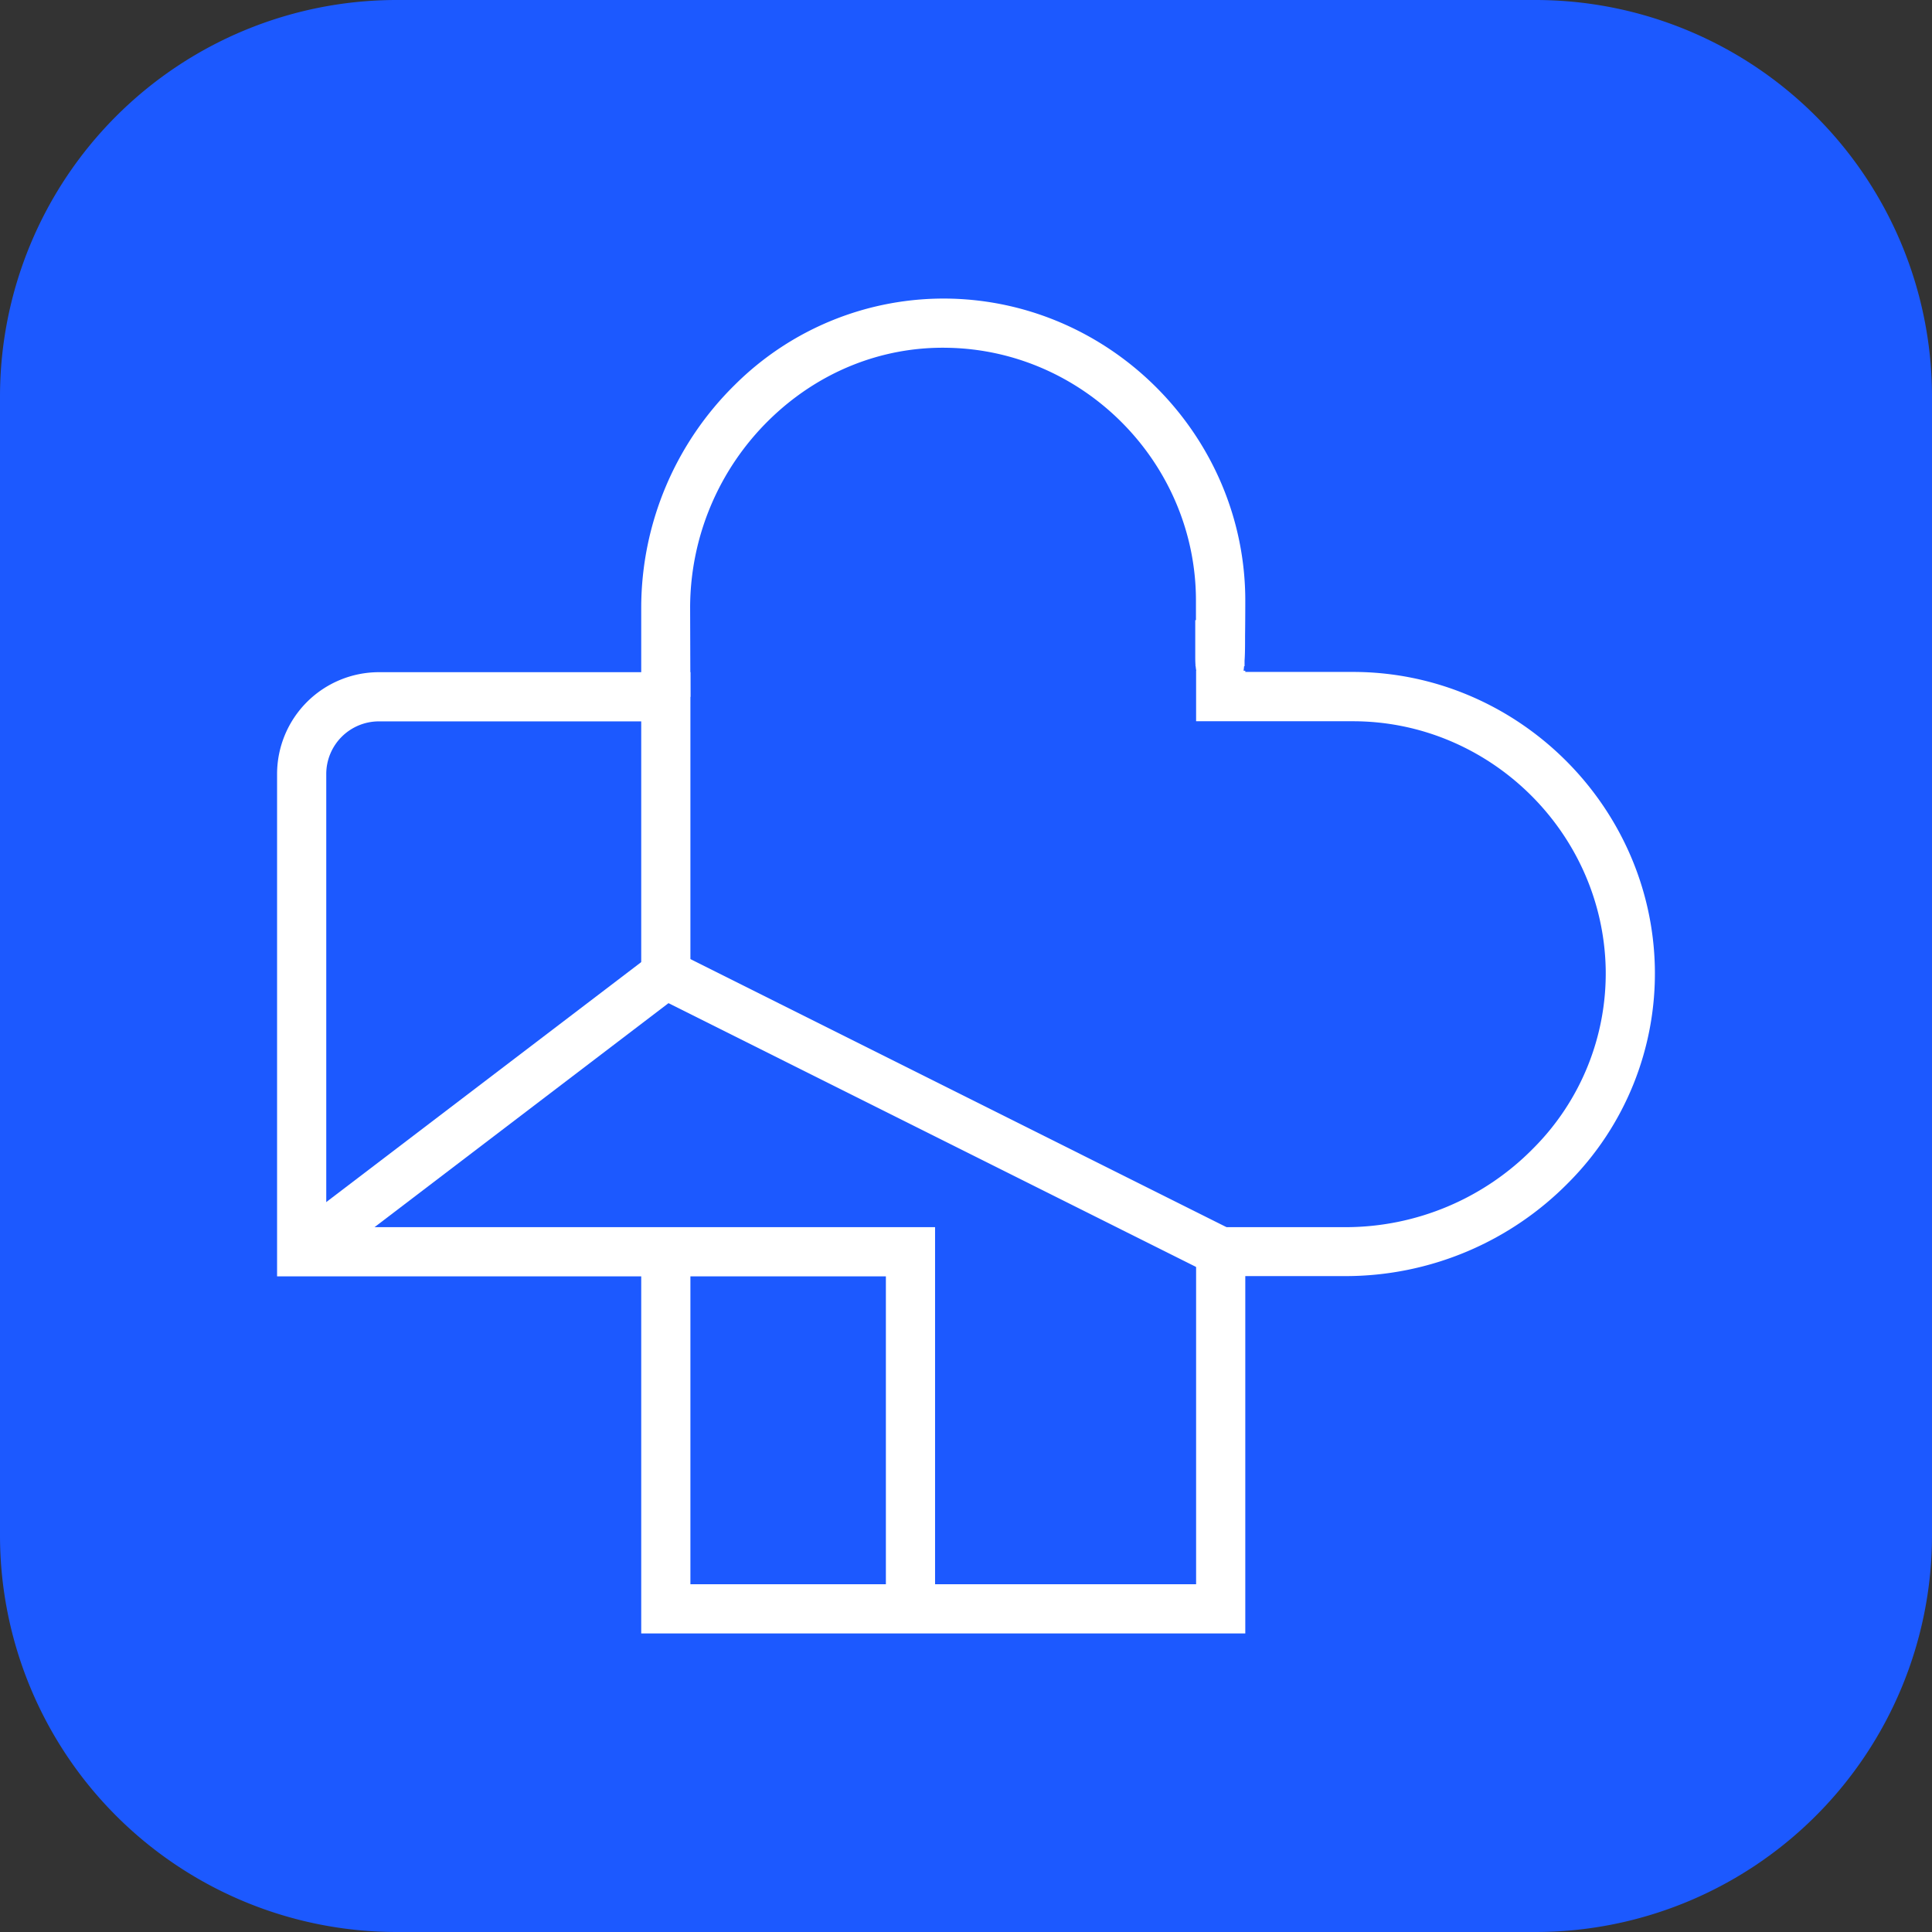
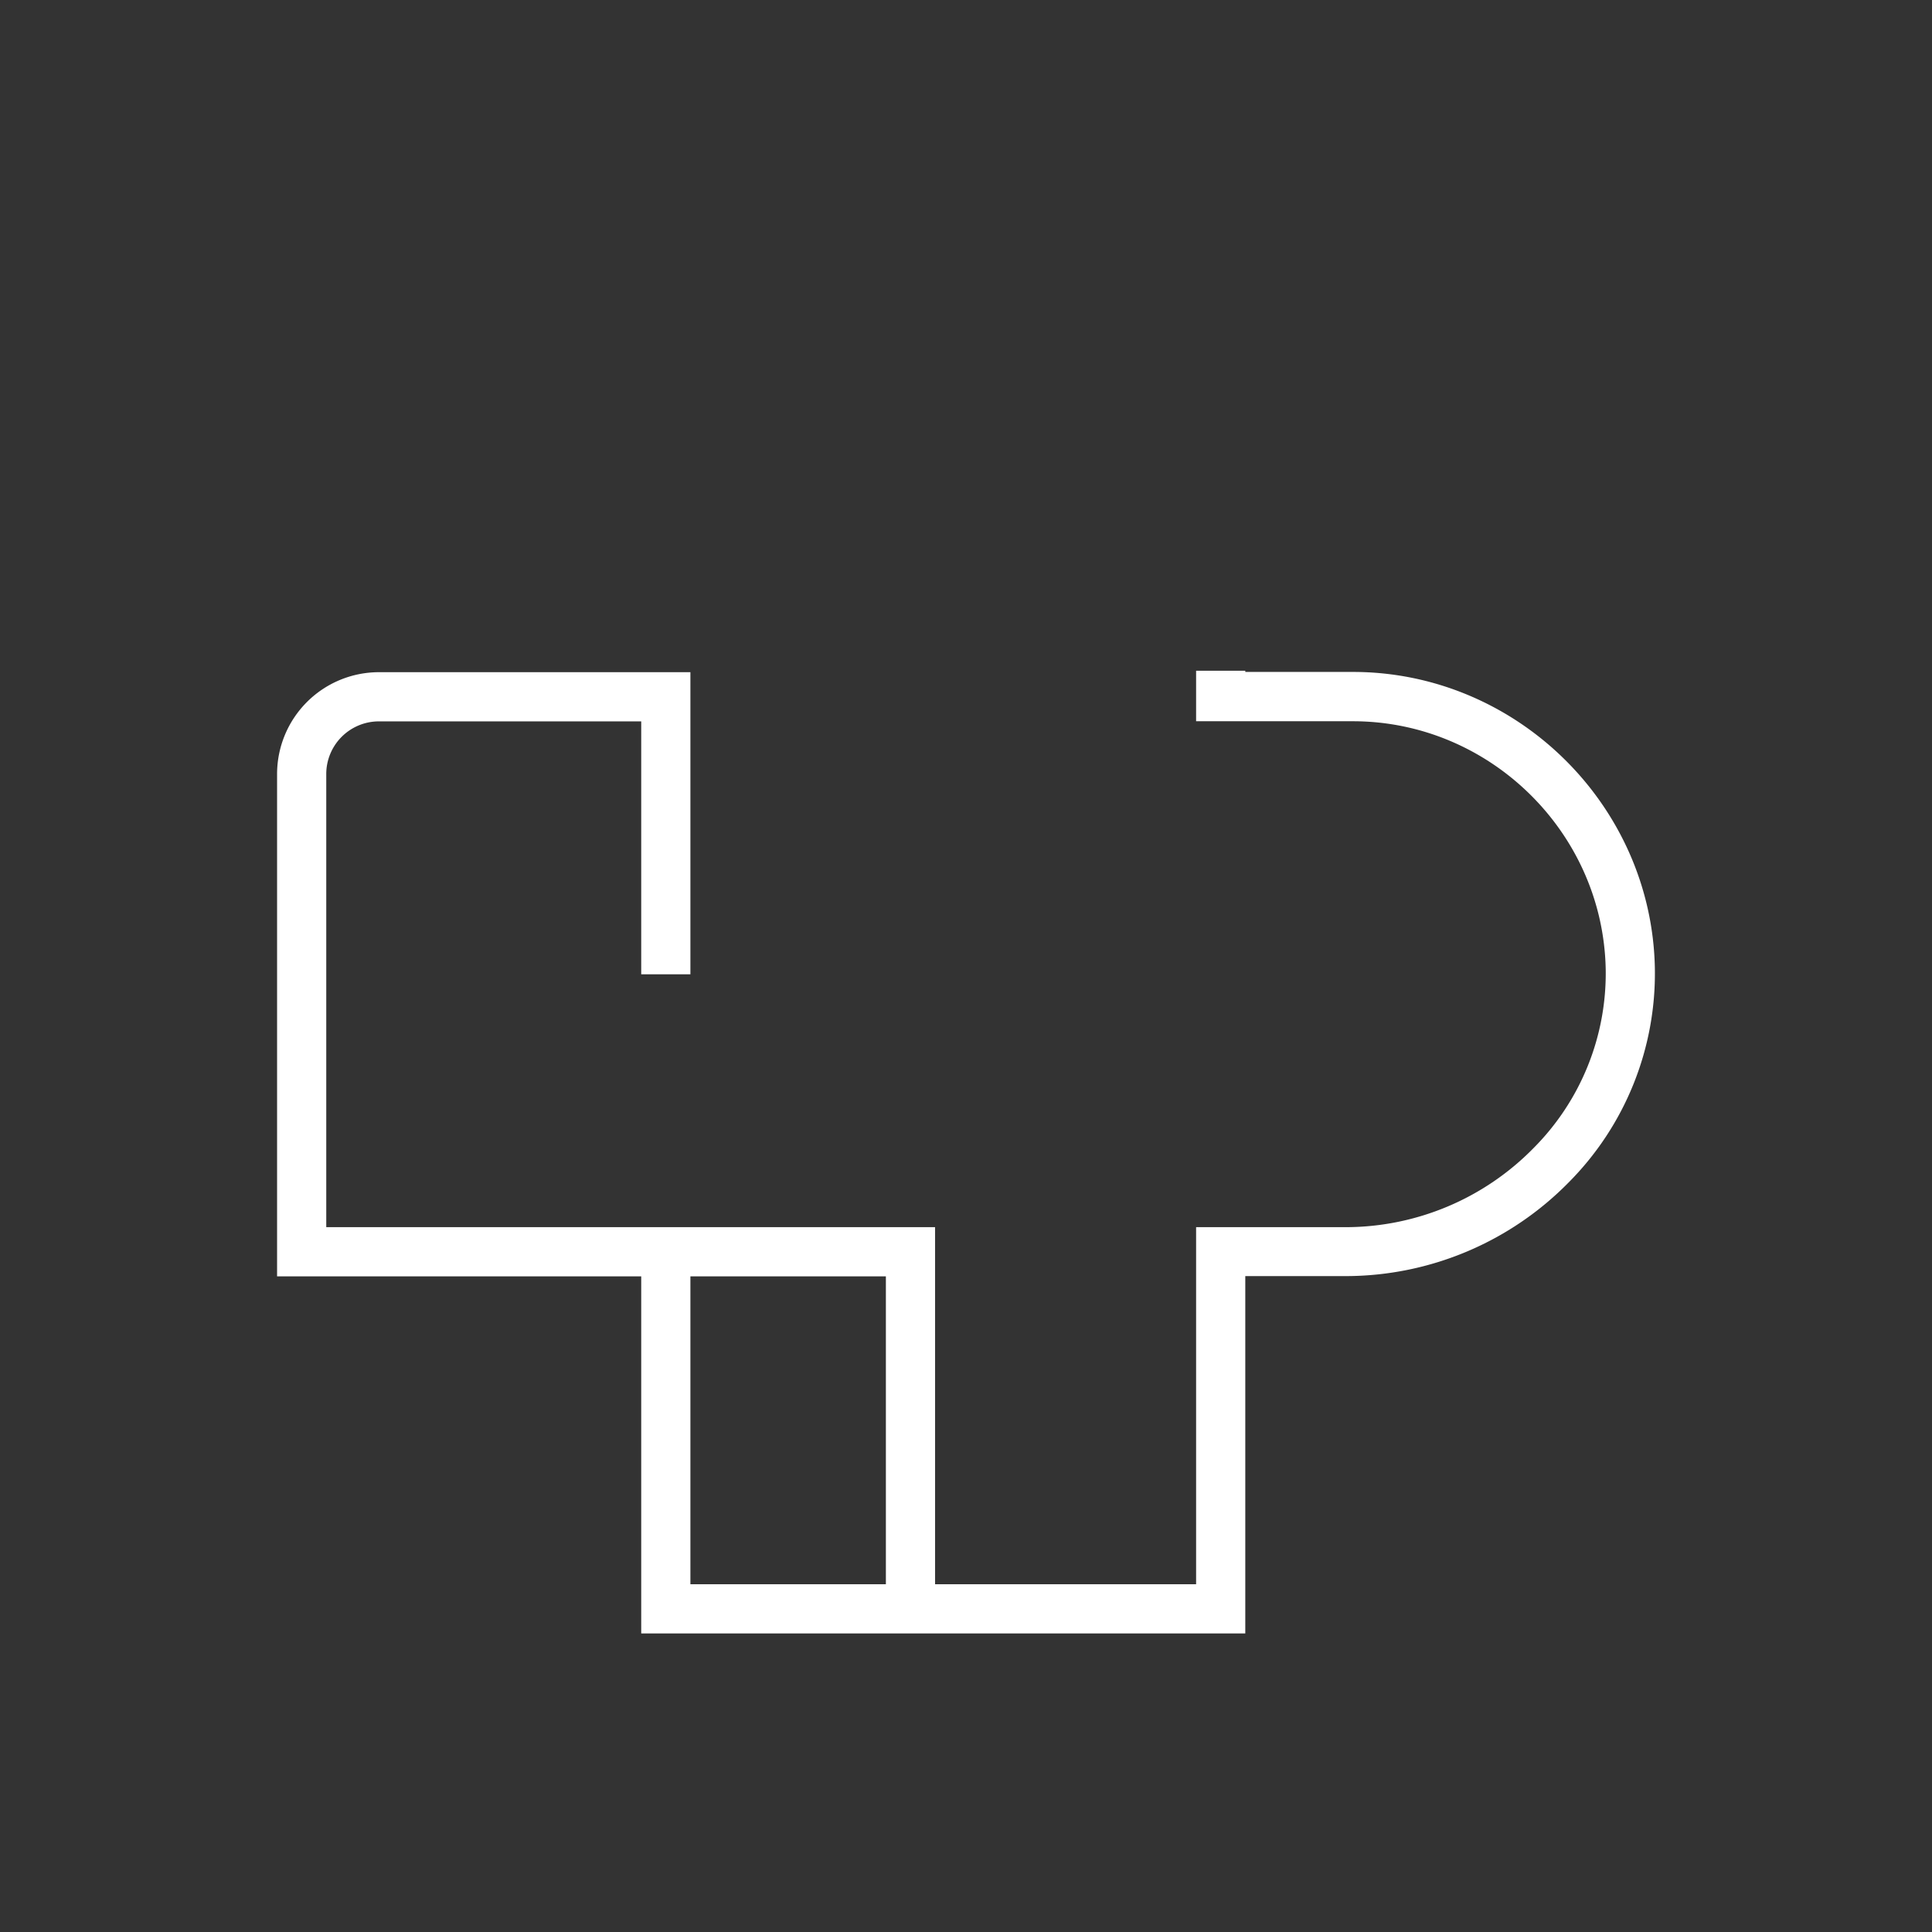
<svg xmlns="http://www.w3.org/2000/svg" viewBox="0 0 612 612">
  <rect x="0" y="0" width="612" height="612" fill="#333333" stroke="none" />
  <defs>
    <style>.cls-1{fill:#1c59ff;}.cls-2{fill:#fff;}</style>
  </defs>
  <title>Asset 2</title>
  <g id="Layer_2" data-name="Layer 2">
    <g id="Layer_1-2" data-name="Layer 1">
-       <path class="cls-1" d="M486.49,0h-361A125.65,125.65,0,0,0,0,125.51v361A125.65,125.65,0,0,0,125.51,612h361A125.65,125.65,0,0,0,612,486.49v-361A125.65,125.65,0,0,0,486.49,0Z" />
-       <path class="cls-2" d="M218.7,220.74H203.12V192.23a99.15,99.15,0,0,1,29.63-70.3,93.77,93.77,0,0,1,67.88-27.34c51.75,1,93.84,43.91,93.84,95.67,0,.72,0,6.05-.07,11.2,0,3,0,5.64-.16,7.83,0,1,0,1.5,0,1.75h-.15c-.53,5.83-2.19,8.2-7.63,8.2-6,0-7.39-4.62-7.72-8.26h-.05c0-.1,0-.24,0-.44-.06-.9-.07-1.74-.07-2.4v-11.7h.22c0-3.1,0-5.62,0-6.19,0-43.33-35.24-79.26-78.56-80.08-21.06-.45-41.21,7.71-56.67,22.88a83.46,83.46,0,0,0-25,59.17Z" />
      <path class="cls-2" d="M394.47,517.42H203.12V396.52H218.7V501.84H378.89V388.73h47.69a83.43,83.43,0,0,0,59.15-25,78.38,78.38,0,0,0,22.91-56.69c-.82-43.32-36.74-78.57-80.08-78.57H378.89v-16h15.58v.38h34.09c51.77,0,94.68,42.1,95.65,93.85a93.84,93.84,0,0,1-27.35,67.9,99.1,99.1,0,0,1-70.28,29.63H394.47Z" />
      <path class="cls-2" d="M296.2,509.78H280.62V404.31H87.77V245.18A32.28,32.28,0,0,1,120,212.93h98.7v95.7H203.12V228.51H120a16.68,16.68,0,0,0-16.65,16.67V388.73H296.2Z" />
-       <polygon class="cls-2" points="383.19 403.49 211.76 317.77 100.28 402.72 90.83 390.32 210.05 299.49 390.16 389.55 383.19 403.49" />
    </g>
  </g>
</svg>